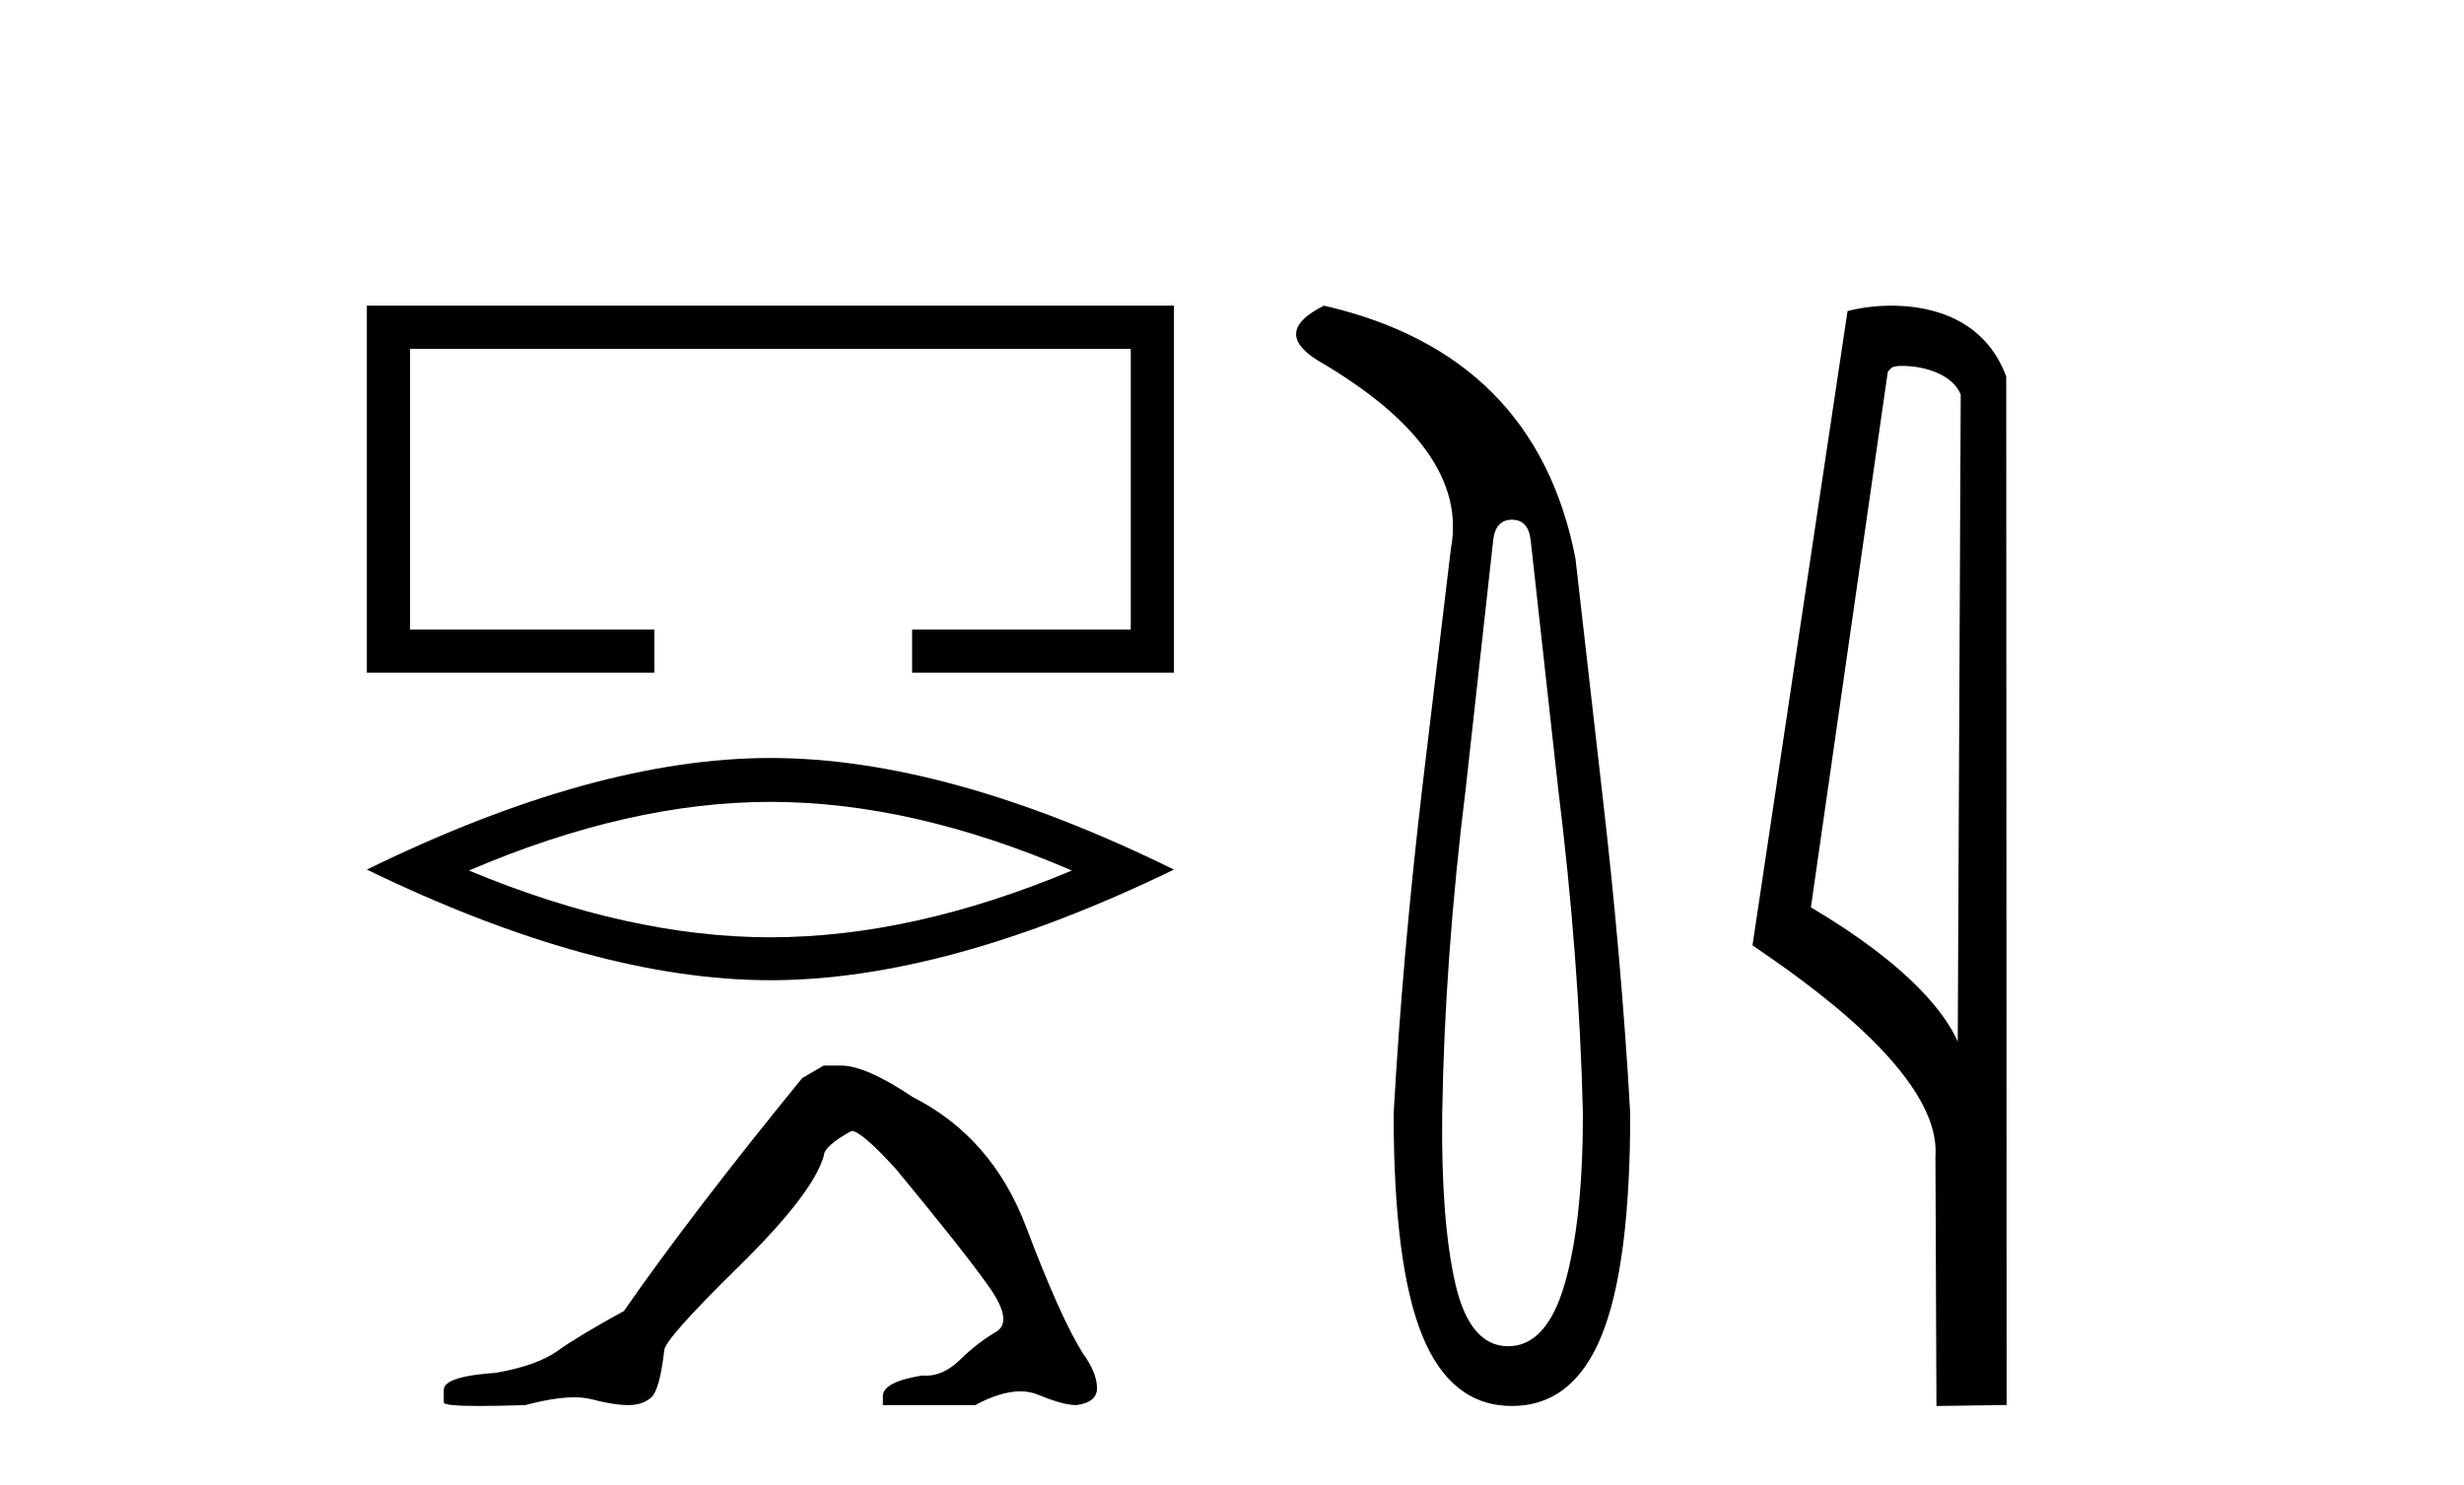
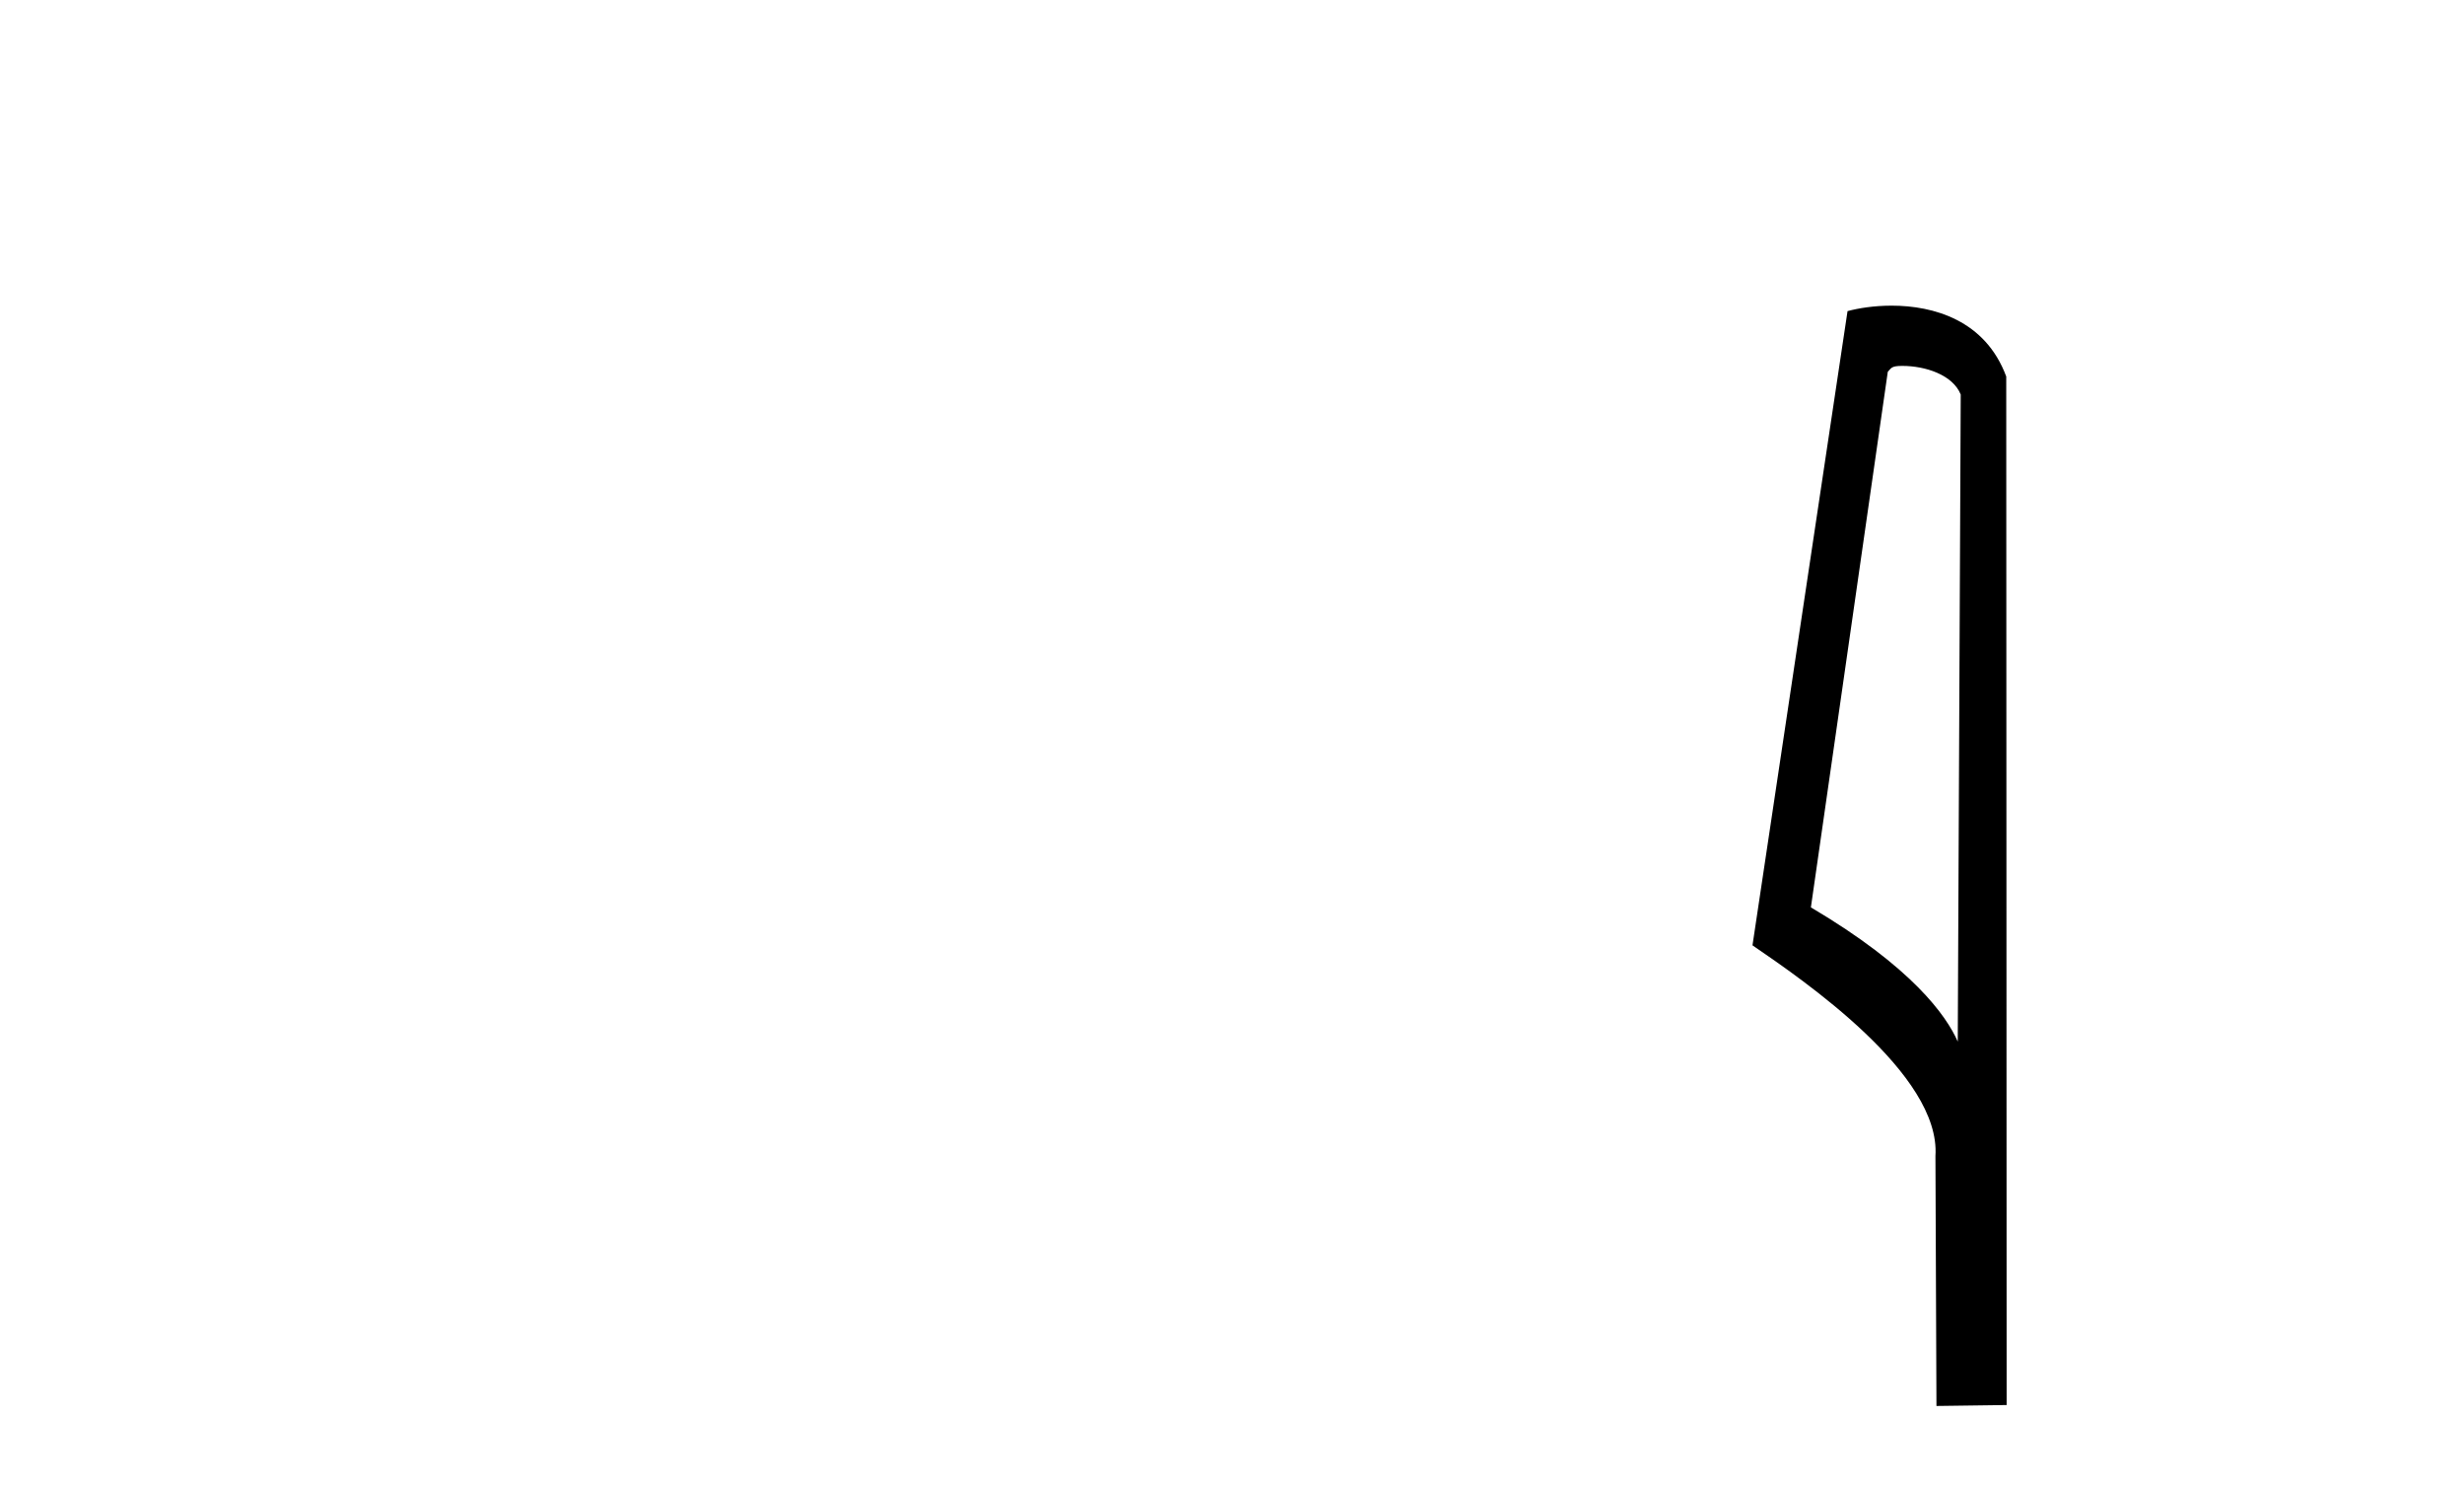
<svg xmlns="http://www.w3.org/2000/svg" width="68.0" height="41.0">
-   <path d="M 10.124 8.437 L 10.124 18.568 L 18.058 18.568 L 18.058 17.376 L 11.316 17.376 L 11.316 9.629 L 31.206 9.629 L 31.206 17.376 L 25.172 17.376 L 25.172 18.568 L 32.398 18.568 L 32.398 8.437 Z" style="fill:#000000;stroke:none" />
-   <path d="M 21.261 22.134 Q 25.184 22.134 29.581 24.029 Q 25.184 25.872 21.261 25.872 Q 17.365 25.872 12.941 24.029 Q 17.365 22.134 21.261 22.134 ZM 21.261 20.923 Q 16.417 20.923 10.124 24.003 Q 16.417 27.057 21.261 27.057 Q 26.106 27.057 32.398 24.003 Q 26.132 20.923 21.261 20.923 Z" style="fill:#000000;stroke:none" />
-   <path d="M 22.733 29.412 L 22.139 29.758 Q 19.073 33.517 17.218 36.188 Q 15.957 36.88 15.388 37.288 Q 14.819 37.696 13.681 37.894 Q 12.247 37.993 12.247 38.364 L 12.247 38.389 L 12.247 38.71 Q 12.23 38.809 13.236 38.809 Q 13.739 38.809 14.497 38.785 Q 15.305 38.57 15.849 38.57 Q 16.121 38.57 16.327 38.624 Q 16.946 38.785 17.341 38.785 Q 17.737 38.785 17.972 38.574 Q 18.207 38.364 18.331 37.276 Q 18.331 36.979 20.383 34.964 Q 22.436 32.948 22.733 31.91 Q 22.733 31.638 23.499 31.217 Q 23.771 31.217 24.736 32.281 Q 26.615 34.556 27.295 35.52 Q 27.975 36.485 27.481 36.769 Q 26.986 37.053 26.492 37.536 Q 26.043 37.973 25.554 37.973 Q 25.504 37.973 25.453 37.968 Q 24.365 38.142 24.365 38.537 L 24.365 38.785 L 26.912 38.785 Q 27.621 38.405 28.159 38.405 Q 28.429 38.405 28.655 38.5 Q 29.336 38.785 29.707 38.785 Q 30.275 38.71 30.275 38.315 Q 30.275 37.894 29.88 37.35 Q 29.261 36.361 28.322 33.876 Q 27.382 31.39 25.181 30.277 Q 23.895 29.412 23.202 29.412 Z" style="fill:#000000;stroke:none" />
-   <path d="M 41.725 14.346 Q 42.172 14.346 42.241 14.896 L 42.997 21.733 Q 43.581 26.44 43.684 30.735 Q 43.684 33.69 43.186 35.425 Q 42.688 37.16 41.622 37.16 Q 40.557 37.16 40.162 35.425 Q 39.767 33.69 39.801 30.735 Q 39.87 26.44 40.454 21.733 L 41.21 14.896 Q 41.279 14.346 41.725 14.346 ZM 36.537 8.437 Q 35.094 9.158 36.366 9.949 Q 40.557 12.388 40.042 15.137 L 39.252 21.733 Q 38.702 26.44 38.461 30.735 Q 38.461 34.927 39.252 36.868 Q 40.042 38.809 41.725 38.809 Q 43.409 38.809 44.199 36.868 Q 44.99 34.927 44.99 30.735 Q 44.749 26.44 44.199 21.733 L 43.478 15.411 Q 42.378 9.777 36.537 8.437 Z" style="fill:#000000;stroke:none" />
  <path d="M 52.499 10.1 C 53.124 10.1 53.889 10.34 54.111 10.89 L 54.029 28.751 L 54.029 28.751 C 53.713 28.034 52.771 26.699 49.976 25.046 L 52.098 10.263 C 52.198 10.157 52.195 10.1 52.499 10.1 ZM 54.029 28.751 L 54.029 28.751 C 54.029 28.751 54.029 28.751 54.029 28.751 L 54.029 28.751 L 54.029 28.751 ZM 52.202 8.437 C 51.724 8.437 51.293 8.505 50.987 8.588 L 48.364 26.094 C 49.752 27.044 53.565 29.648 53.413 31.91 L 53.441 38.809 L 55.378 38.783 L 55.367 10.393 C 54.791 8.837 53.36 8.437 52.202 8.437 Z" style="fill:#000000;stroke:none" />
</svg>